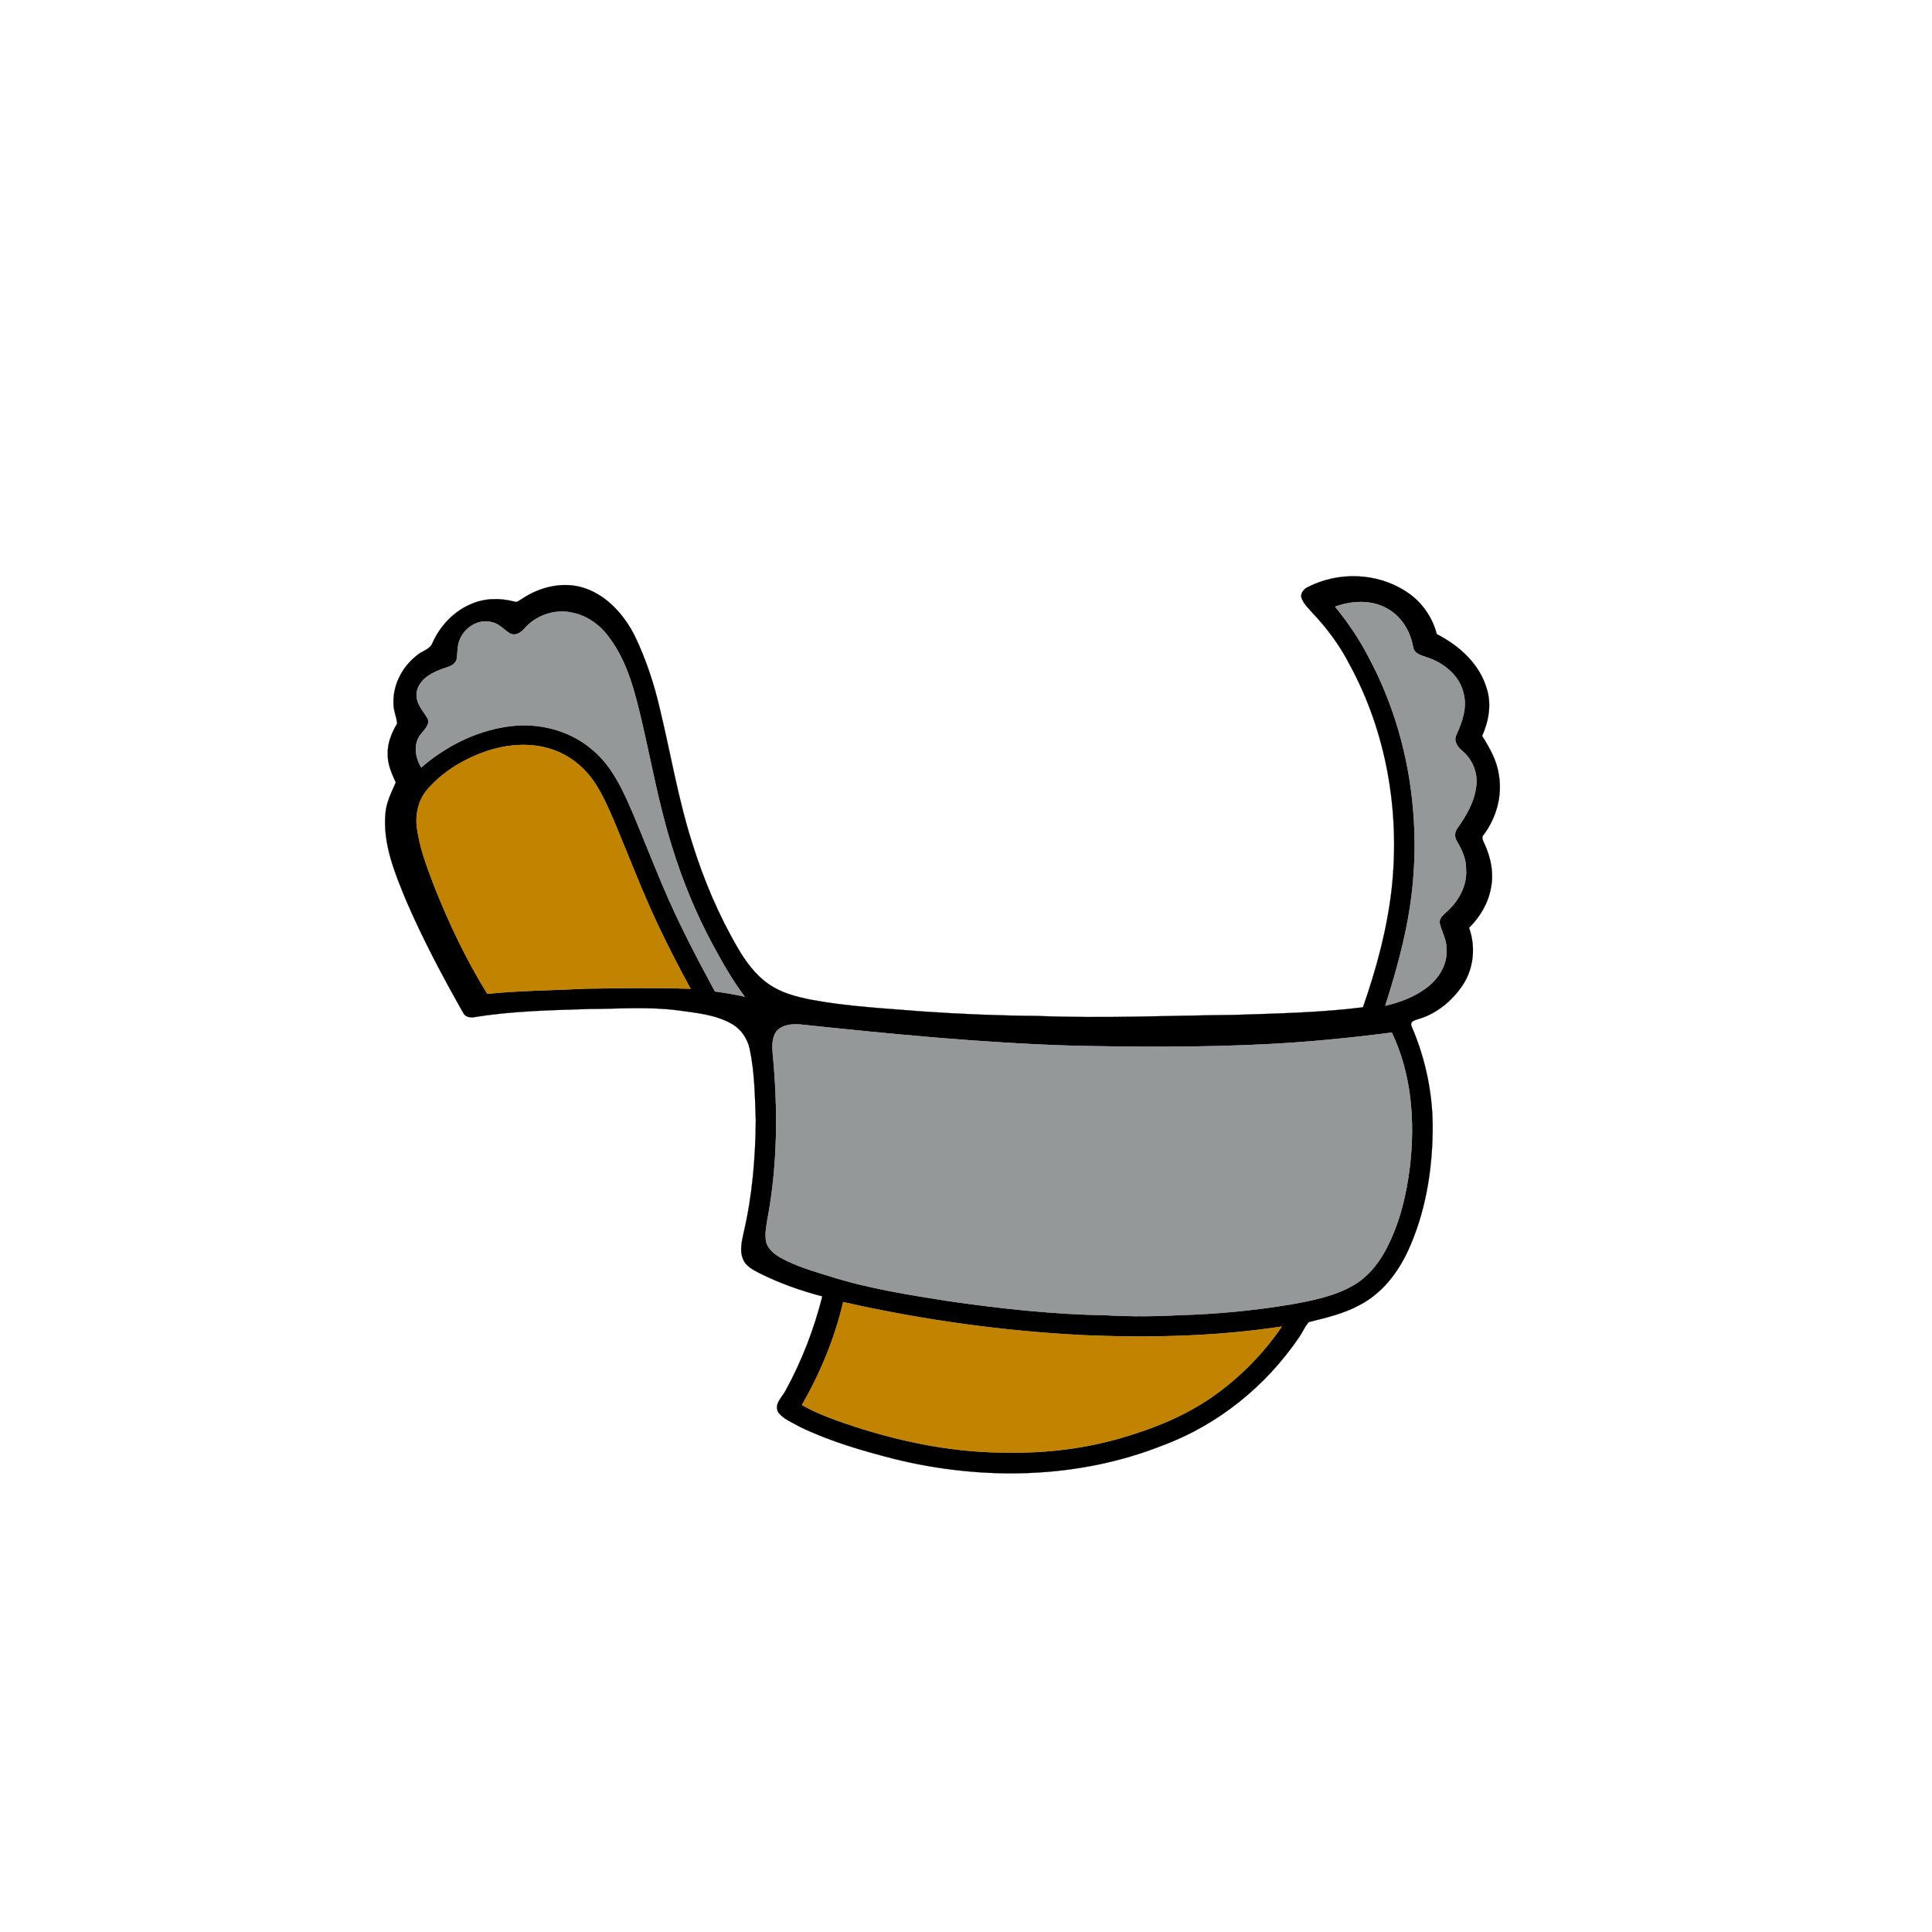
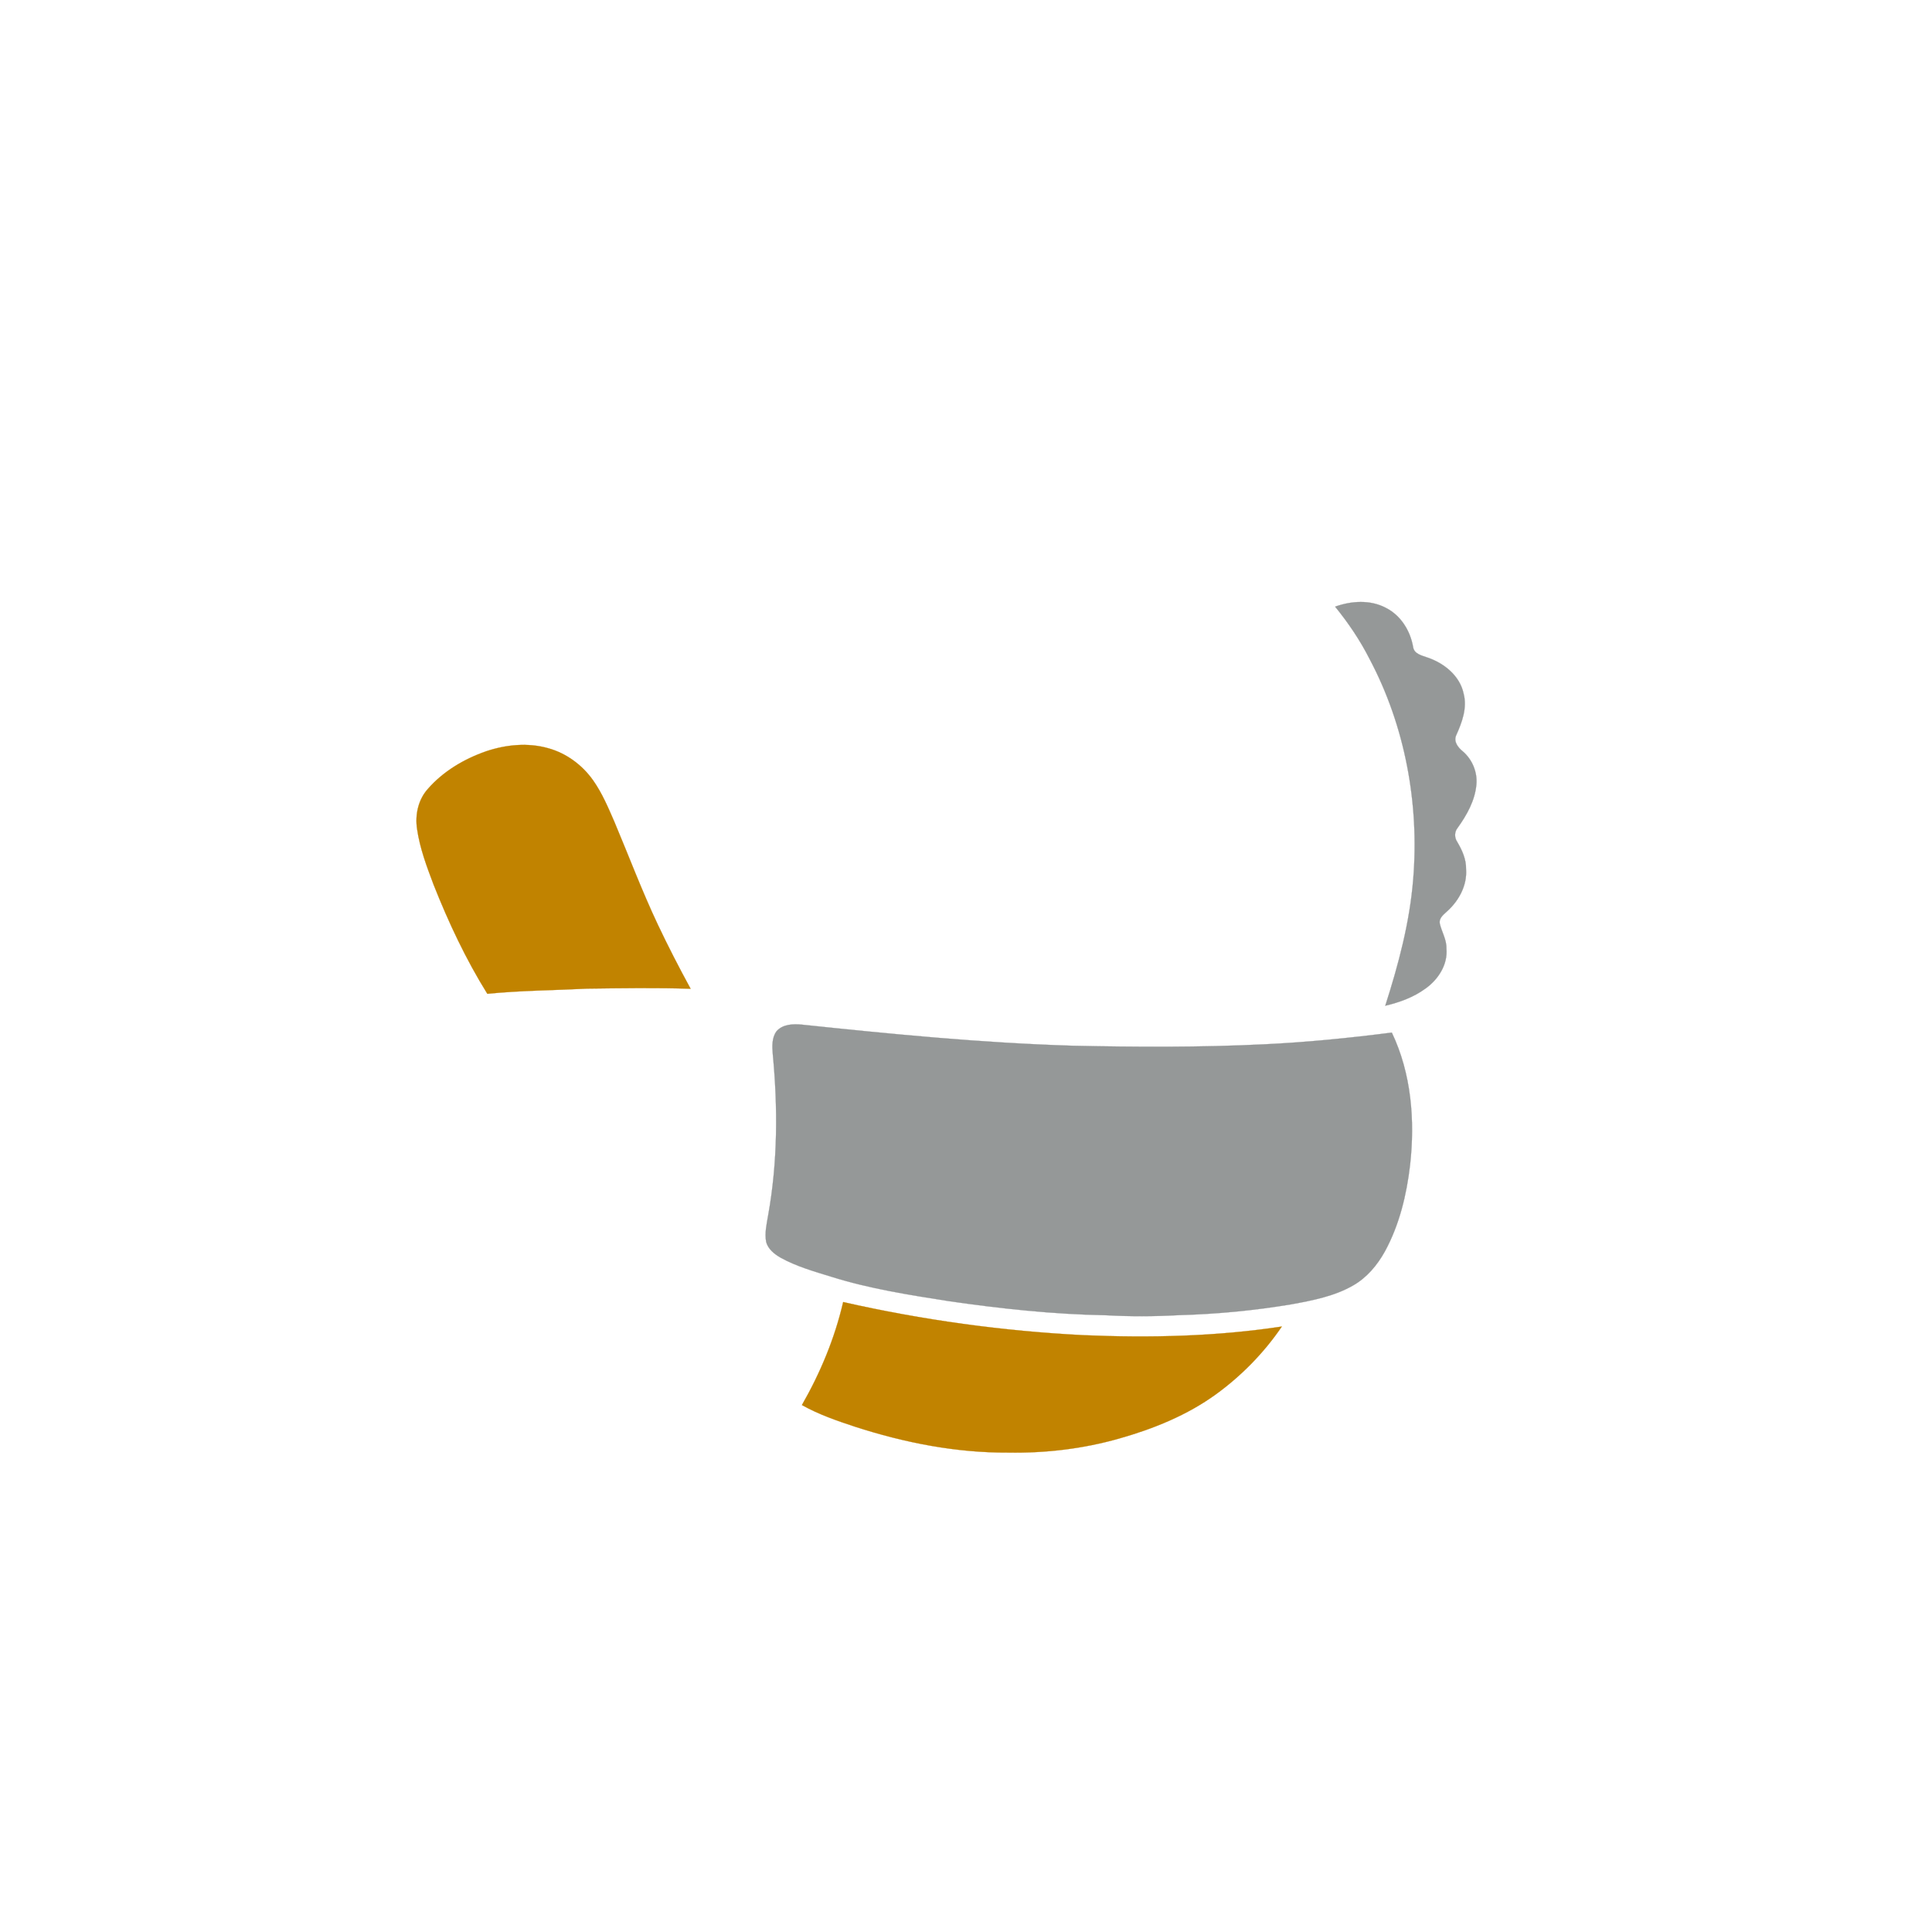
<svg xmlns="http://www.w3.org/2000/svg" width="1000pt" height="1000pt" viewBox="0 0 1000 1000" version="1.1">
-   <path fill="#000000" stroke="#000000" stroke-width="0.094" opacity="1.00" d=" M 676.92 303.87 C 692.53 295.82 712.44 296.35 727.31 305.88 C 735.40 310.86 741.33 319.02 743.66 328.22 C 755.28 334.13 765.90 343.69 769.58 356.58 C 772.12 364.69 770.51 373.35 767.15 380.94 C 771.01 387.07 774.72 393.52 775.76 400.82 C 777.75 411.73 774.55 423.16 768.00 431.99 C 766.55 433.32 767.63 435.08 768.26 436.52 C 771.66 443.76 773.35 452.09 771.62 460.01 C 770.18 467.76 765.93 474.74 760.37 480.24 C 763.93 490.02 762.82 501.40 756.97 510.08 C 751.59 517.98 743.82 524.53 734.57 527.33 C 732.75 528.03 729.77 528.29 730.55 531.02 C 738.01 548.28 741.91 567.11 741.53 585.93 C 741.23 606.79 737.65 627.90 728.97 646.98 C 723.61 658.71 715.29 669.58 703.62 675.54 C 695.46 679.99 686.35 682.06 677.43 684.30 C 675.29 686.63 674.17 689.72 672.32 692.29 C 655.20 717.43 630.49 737.49 601.90 748.10 C 557.94 765.57 508.63 766.40 463.02 755.19 C 446.41 750.93 429.79 746.12 414.29 738.67 C 410.35 736.42 405.77 734.72 402.86 731.10 C 400.41 726.75 404.87 723.23 406.67 719.67 C 415.04 704.36 421.38 687.91 425.63 670.99 C 414.41 668.06 403.43 664.14 393.04 658.96 C 389.74 657.22 385.94 655.37 384.56 651.63 C 382.69 647.19 384.02 642.36 384.95 637.88 C 389.38 618.93 391.00 599.44 391.19 580.03 C 390.76 567.63 390.62 555.12 388.05 542.94 C 386.87 537.40 383.39 532.38 378.34 529.71 C 370.01 525.07 360.27 524.28 351.00 522.97 C 335.71 520.94 320.29 522.20 304.93 522.25 C 285.22 522.88 265.41 523.25 245.90 526.42 C 243.67 526.87 240.97 526.57 239.81 524.35 C 229.06 505.36 218.80 486.04 210.16 465.99 C 204.30 451.74 198.05 436.72 199.51 420.99 C 199.94 415.25 202.63 410.14 204.86 404.97 C 202.68 400.27 200.49 395.36 200.68 390.05 C 200.53 384.44 202.80 379.21 205.56 374.47 C 205.28 371.28 203.85 368.28 203.70 365.06 C 203.03 355.25 207.83 345.48 215.50 339.46 C 218.04 336.96 222.42 336.41 223.82 332.86 C 227.71 324.05 234.77 316.51 243.69 312.71 C 250.70 309.56 258.81 309.43 266.17 311.37 C 267.65 312.06 268.83 310.64 270.04 310.04 C 279.57 303.59 292.11 300.62 303.19 304.63 C 314.74 308.75 323.26 318.60 328.64 329.31 C 334.30 341.14 338.48 353.64 341.43 366.41 C 347.06 389.57 350.92 413.19 358.16 435.94 C 364.07 455.08 371.93 473.66 382.06 490.97 C 386.13 497.92 391.06 504.62 397.74 509.28 C 404.30 513.92 412.24 515.97 420.02 517.49 C 439.14 521.06 458.61 521.97 477.96 523.55 C 497.60 524.91 517.28 525.70 536.97 525.85 C 570.97 527.21 604.98 525.65 638.99 525.31 C 661.17 524.58 683.41 524.14 705.47 521.37 C 712.40 501.48 717.98 480.99 720.33 460.01 C 724.72 420.26 717.68 378.90 698.40 343.69 C 693.45 334.08 686.98 325.32 679.57 317.48 C 677.31 314.87 674.53 312.43 673.51 309.04 C 673.25 306.75 674.97 304.80 676.92 303.87 M 691.06 314.00 C 697.88 322.41 703.98 331.40 708.88 341.08 C 727.27 375.76 734.67 415.90 731.48 454.92 C 729.70 477.36 723.85 499.21 717.01 520.57 C 724.35 518.83 731.63 516.21 737.76 511.72 C 744.40 507.05 749.45 499.28 748.67 490.90 C 748.80 486.29 746.19 482.32 745.22 477.96 C 744.74 474.94 747.52 473.18 749.38 471.35 C 755.27 465.93 759.42 458.12 758.83 449.94 C 758.96 444.80 756.80 440.03 754.23 435.71 C 752.75 433.52 752.77 430.53 754.48 428.48 C 759.24 421.83 763.45 414.38 764.18 406.07 C 764.77 399.63 762.04 393.10 757.13 388.90 C 754.69 386.91 752.22 383.85 753.74 380.53 C 756.74 373.88 759.51 366.43 757.58 359.07 C 755.66 349.79 747.43 343.20 738.80 340.32 C 735.89 339.27 731.85 338.47 731.40 334.75 C 729.93 326.41 725.02 318.52 717.34 314.63 C 709.23 310.33 699.47 310.99 691.06 314.00 M 271.37 325.41 C 269.64 327.43 266.79 329.28 264.10 327.93 C 260.92 326.08 258.51 322.86 254.74 322.10 C 247.92 320.03 240.54 324.67 238.00 331.02 C 236.54 334.26 236.94 337.89 236.35 341.32 C 235.16 344.99 230.85 345.33 227.81 346.64 C 222.32 348.68 216.21 352.54 215.63 358.96 C 215.19 364.01 218.88 367.81 221.30 371.81 C 222.79 375.05 219.61 377.58 217.91 379.93 C 213.76 384.85 214.88 392.10 218.02 397.24 C 230.46 386.49 245.67 378.66 262.01 376.17 C 277.74 373.61 294.74 377.67 306.84 388.26 C 317.27 397.00 322.80 409.82 328.04 422.04 C 332.96 433.80 337.62 445.67 342.58 457.42 C 350.58 476.56 360.19 494.96 370.06 513.18 C 375.25 513.84 380.40 514.73 385.50 515.88 C 379.12 507.49 373.94 498.27 368.93 489.02 C 360.09 472.66 353.03 455.36 347.61 437.58 C 341.12 416.86 337.28 395.45 332.41 374.33 C 328.75 358.86 324.98 342.72 315.18 329.82 C 310.59 323.48 303.81 318.55 296.04 317.08 C 287.11 315.09 277.31 318.50 271.37 325.41 M 251.71 388.83 C 240.26 392.80 229.40 399.22 221.39 408.42 C 216.43 413.97 214.77 421.83 215.88 429.08 C 217.31 439.03 220.88 448.51 224.42 457.88 C 232.16 477.42 241.12 496.53 252.25 514.39 C 269.46 512.66 286.78 512.60 304.04 511.71 C 321.85 511.48 339.66 511.20 357.46 511.78 C 351.50 500.87 345.80 489.80 340.48 478.56 C 332.23 461.10 325.44 443.00 317.94 425.22 C 314.77 417.93 311.65 410.53 307.06 404.00 C 301.49 396.06 293.25 389.92 283.87 387.31 C 273.33 384.28 262.01 385.40 251.71 388.83 M 401.85 533.87 C 399.49 537.18 399.64 541.56 399.97 545.44 C 402.63 573.26 402.56 601.51 397.58 629.09 C 396.81 633.61 395.71 638.24 396.56 642.83 C 397.57 646.57 400.83 649.12 404.04 650.98 C 412.28 655.53 421.39 658.11 430.34 660.86 C 450.12 667.06 470.66 670.26 491.09 673.47 C 518.04 677.37 545.19 680.30 572.43 680.77 C 584.93 681.47 597.48 681.42 609.99 680.73 C 629.57 680.21 649.13 678.34 668.45 675.11 C 679.39 673.10 690.62 670.96 700.38 665.35 C 707.49 661.29 712.90 654.81 716.83 647.72 C 724.35 633.94 728.06 618.40 729.87 602.90 C 732.42 579.82 730.53 555.64 720.40 534.46 C 698.36 537.28 676.23 539.50 654.04 540.54 C 621.05 542.15 588.00 541.97 554.99 541.26 C 508.22 539.81 461.60 535.27 415.08 530.35 C 410.51 529.91 405.06 530.07 401.85 533.87 M 436.42 673.94 C 432.08 692.68 424.62 710.59 415.07 727.25 C 423.73 732.11 433.16 735.37 442.56 738.46 C 468.17 746.76 494.96 752.02 521.96 751.86 C 541.19 752.18 560.49 749.89 579.01 744.66 C 596.88 739.61 614.44 732.55 629.54 721.56 C 642.72 711.96 654.30 700.10 663.48 686.61 C 629.57 691.77 595.13 692.54 560.91 691.09 C 519.02 688.98 477.32 683.20 436.42 673.94 Z" />
  <path fill="#959898" stroke="#959898" stroke-width="0.094" opacity="1.00" d=" M 691.06 314.00 C 699.47 310.99 709.23 310.33 717.34 314.63 C 725.02 318.52 729.93 326.41 731.40 334.75 C 731.85 338.47 735.89 339.27 738.80 340.32 C 747.43 343.20 755.66 349.79 757.58 359.07 C 759.51 366.43 756.74 373.88 753.74 380.53 C 752.22 383.85 754.69 386.91 757.13 388.90 C 762.04 393.10 764.77 399.63 764.18 406.07 C 763.45 414.38 759.24 421.83 754.48 428.48 C 752.77 430.53 752.75 433.52 754.23 435.71 C 756.80 440.03 758.96 444.80 758.83 449.94 C 759.42 458.12 755.27 465.93 749.38 471.35 C 747.52 473.18 744.74 474.94 745.22 477.96 C 746.19 482.32 748.80 486.29 748.67 490.90 C 749.45 499.28 744.40 507.05 737.76 511.72 C 731.63 516.21 724.35 518.83 717.01 520.57 C 723.85 499.21 729.70 477.36 731.48 454.92 C 734.67 415.90 727.27 375.76 708.88 341.08 C 703.98 331.40 697.88 322.41 691.06 314.00 Z" />
-   <path fill="#959898" stroke="#959898" stroke-width="0.094" opacity="1.00" d=" M 271.37 325.41 C 277.31 318.50 287.11 315.09 296.04 317.08 C 303.81 318.55 310.59 323.48 315.18 329.82 C 324.98 342.72 328.75 358.86 332.41 374.33 C 337.28 395.45 341.12 416.86 347.61 437.58 C 353.03 455.36 360.09 472.66 368.93 489.02 C 373.94 498.27 379.12 507.49 385.50 515.88 C 380.40 514.73 375.25 513.84 370.06 513.18 C 360.19 494.96 350.58 476.56 342.58 457.42 C 337.62 445.67 332.96 433.80 328.04 422.04 C 322.80 409.82 317.27 397.00 306.84 388.26 C 294.74 377.67 277.74 373.61 262.01 376.17 C 245.67 378.66 230.46 386.49 218.02 397.24 C 214.88 392.10 213.76 384.85 217.91 379.93 C 219.61 377.58 222.79 375.05 221.30 371.81 C 218.88 367.81 215.19 364.01 215.63 358.96 C 216.21 352.54 222.32 348.68 227.81 346.64 C 230.85 345.33 235.16 344.99 236.35 341.32 C 236.94 337.89 236.54 334.26 238.00 331.02 C 240.54 324.67 247.92 320.03 254.74 322.10 C 258.51 322.86 260.92 326.08 264.10 327.93 C 266.79 329.28 269.64 327.43 271.37 325.41 Z" />
  <path fill="#c18300" stroke="#c18300" stroke-width="0.094" opacity="1.00" d=" M 251.71 388.83 C 262.01 385.40 273.33 384.28 283.87 387.31 C 293.25 389.92 301.49 396.06 307.06 404.00 C 311.65 410.53 314.77 417.93 317.94 425.22 C 325.44 443.00 332.23 461.10 340.48 478.56 C 345.80 489.80 351.50 500.87 357.46 511.78 C 339.66 511.20 321.85 511.48 304.04 511.71 C 286.78 512.60 269.46 512.66 252.25 514.39 C 241.12 496.53 232.16 477.42 224.42 457.88 C 220.88 448.51 217.31 439.03 215.88 429.08 C 214.77 421.83 216.43 413.97 221.39 408.42 C 229.40 399.22 240.26 392.80 251.71 388.83 Z" />
  <path fill="#959898" stroke="#959898" stroke-width="0.094" opacity="1.00" d=" M 401.85 533.87 C 405.06 530.07 410.51 529.91 415.08 530.35 C 461.60 535.27 508.22 539.81 554.99 541.26 C 588.00 541.97 621.05 542.15 654.04 540.54 C 676.23 539.50 698.36 537.28 720.40 534.46 C 730.53 555.64 732.42 579.82 729.87 602.90 C 728.06 618.40 724.35 633.94 716.83 647.72 C 712.90 654.81 707.49 661.29 700.38 665.35 C 690.62 670.96 679.39 673.10 668.45 675.11 C 649.13 678.34 629.57 680.21 609.99 680.73 C 597.48 681.42 584.93 681.47 572.43 680.77 C 545.19 680.30 518.04 677.37 491.09 673.47 C 470.66 670.26 450.12 667.06 430.34 660.86 C 421.39 658.11 412.28 655.53 404.04 650.98 C 400.83 649.12 397.57 646.57 396.56 642.83 C 395.71 638.24 396.81 633.61 397.58 629.09 C 402.56 601.51 402.63 573.26 399.97 545.44 C 399.64 541.56 399.49 537.18 401.85 533.87 Z" />
  <path fill="#c18300" stroke="#c18300" stroke-width="0.094" opacity="1.00" d=" M 436.42 673.94 C 477.32 683.20 519.02 688.98 560.91 691.09 C 595.13 692.54 629.57 691.77 663.48 686.61 C 654.30 700.10 642.72 711.96 629.54 721.56 C 614.44 732.55 596.88 739.61 579.01 744.66 C 560.49 749.89 541.19 752.18 521.96 751.86 C 494.96 752.02 468.17 746.76 442.56 738.46 C 433.16 735.37 423.73 732.11 415.07 727.25 C 424.62 710.59 432.08 692.68 436.42 673.94 Z" />
</svg>